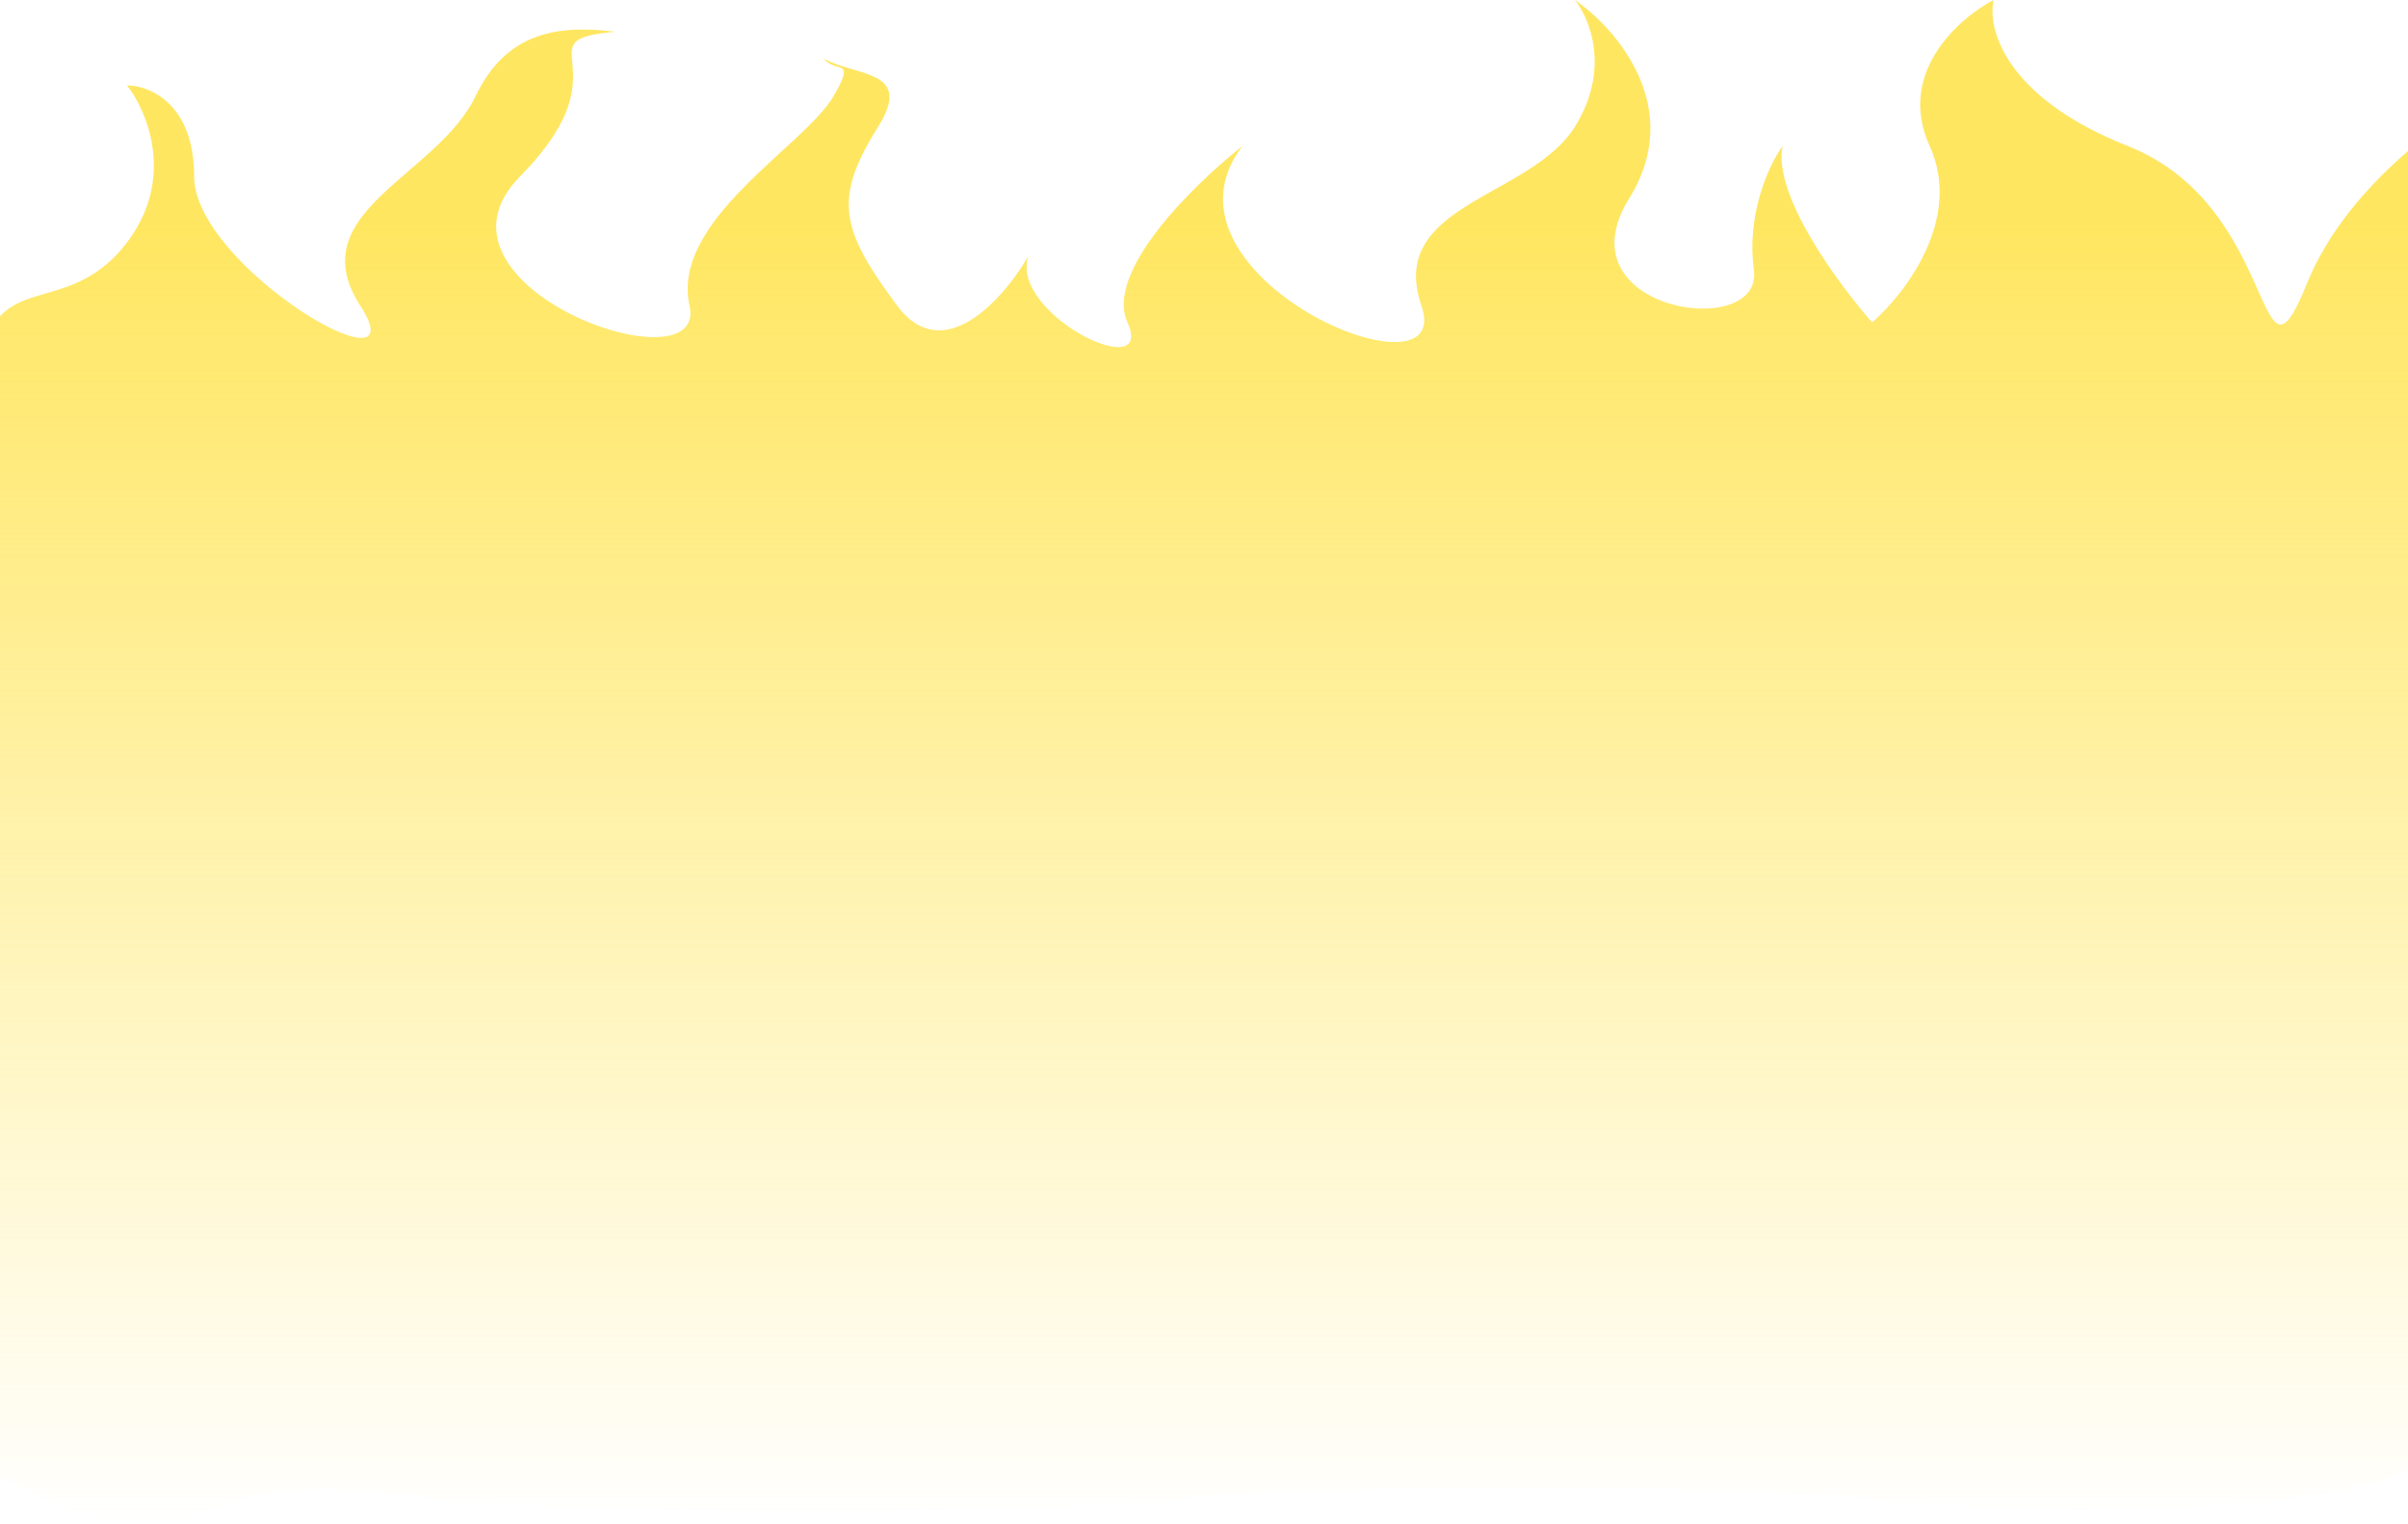
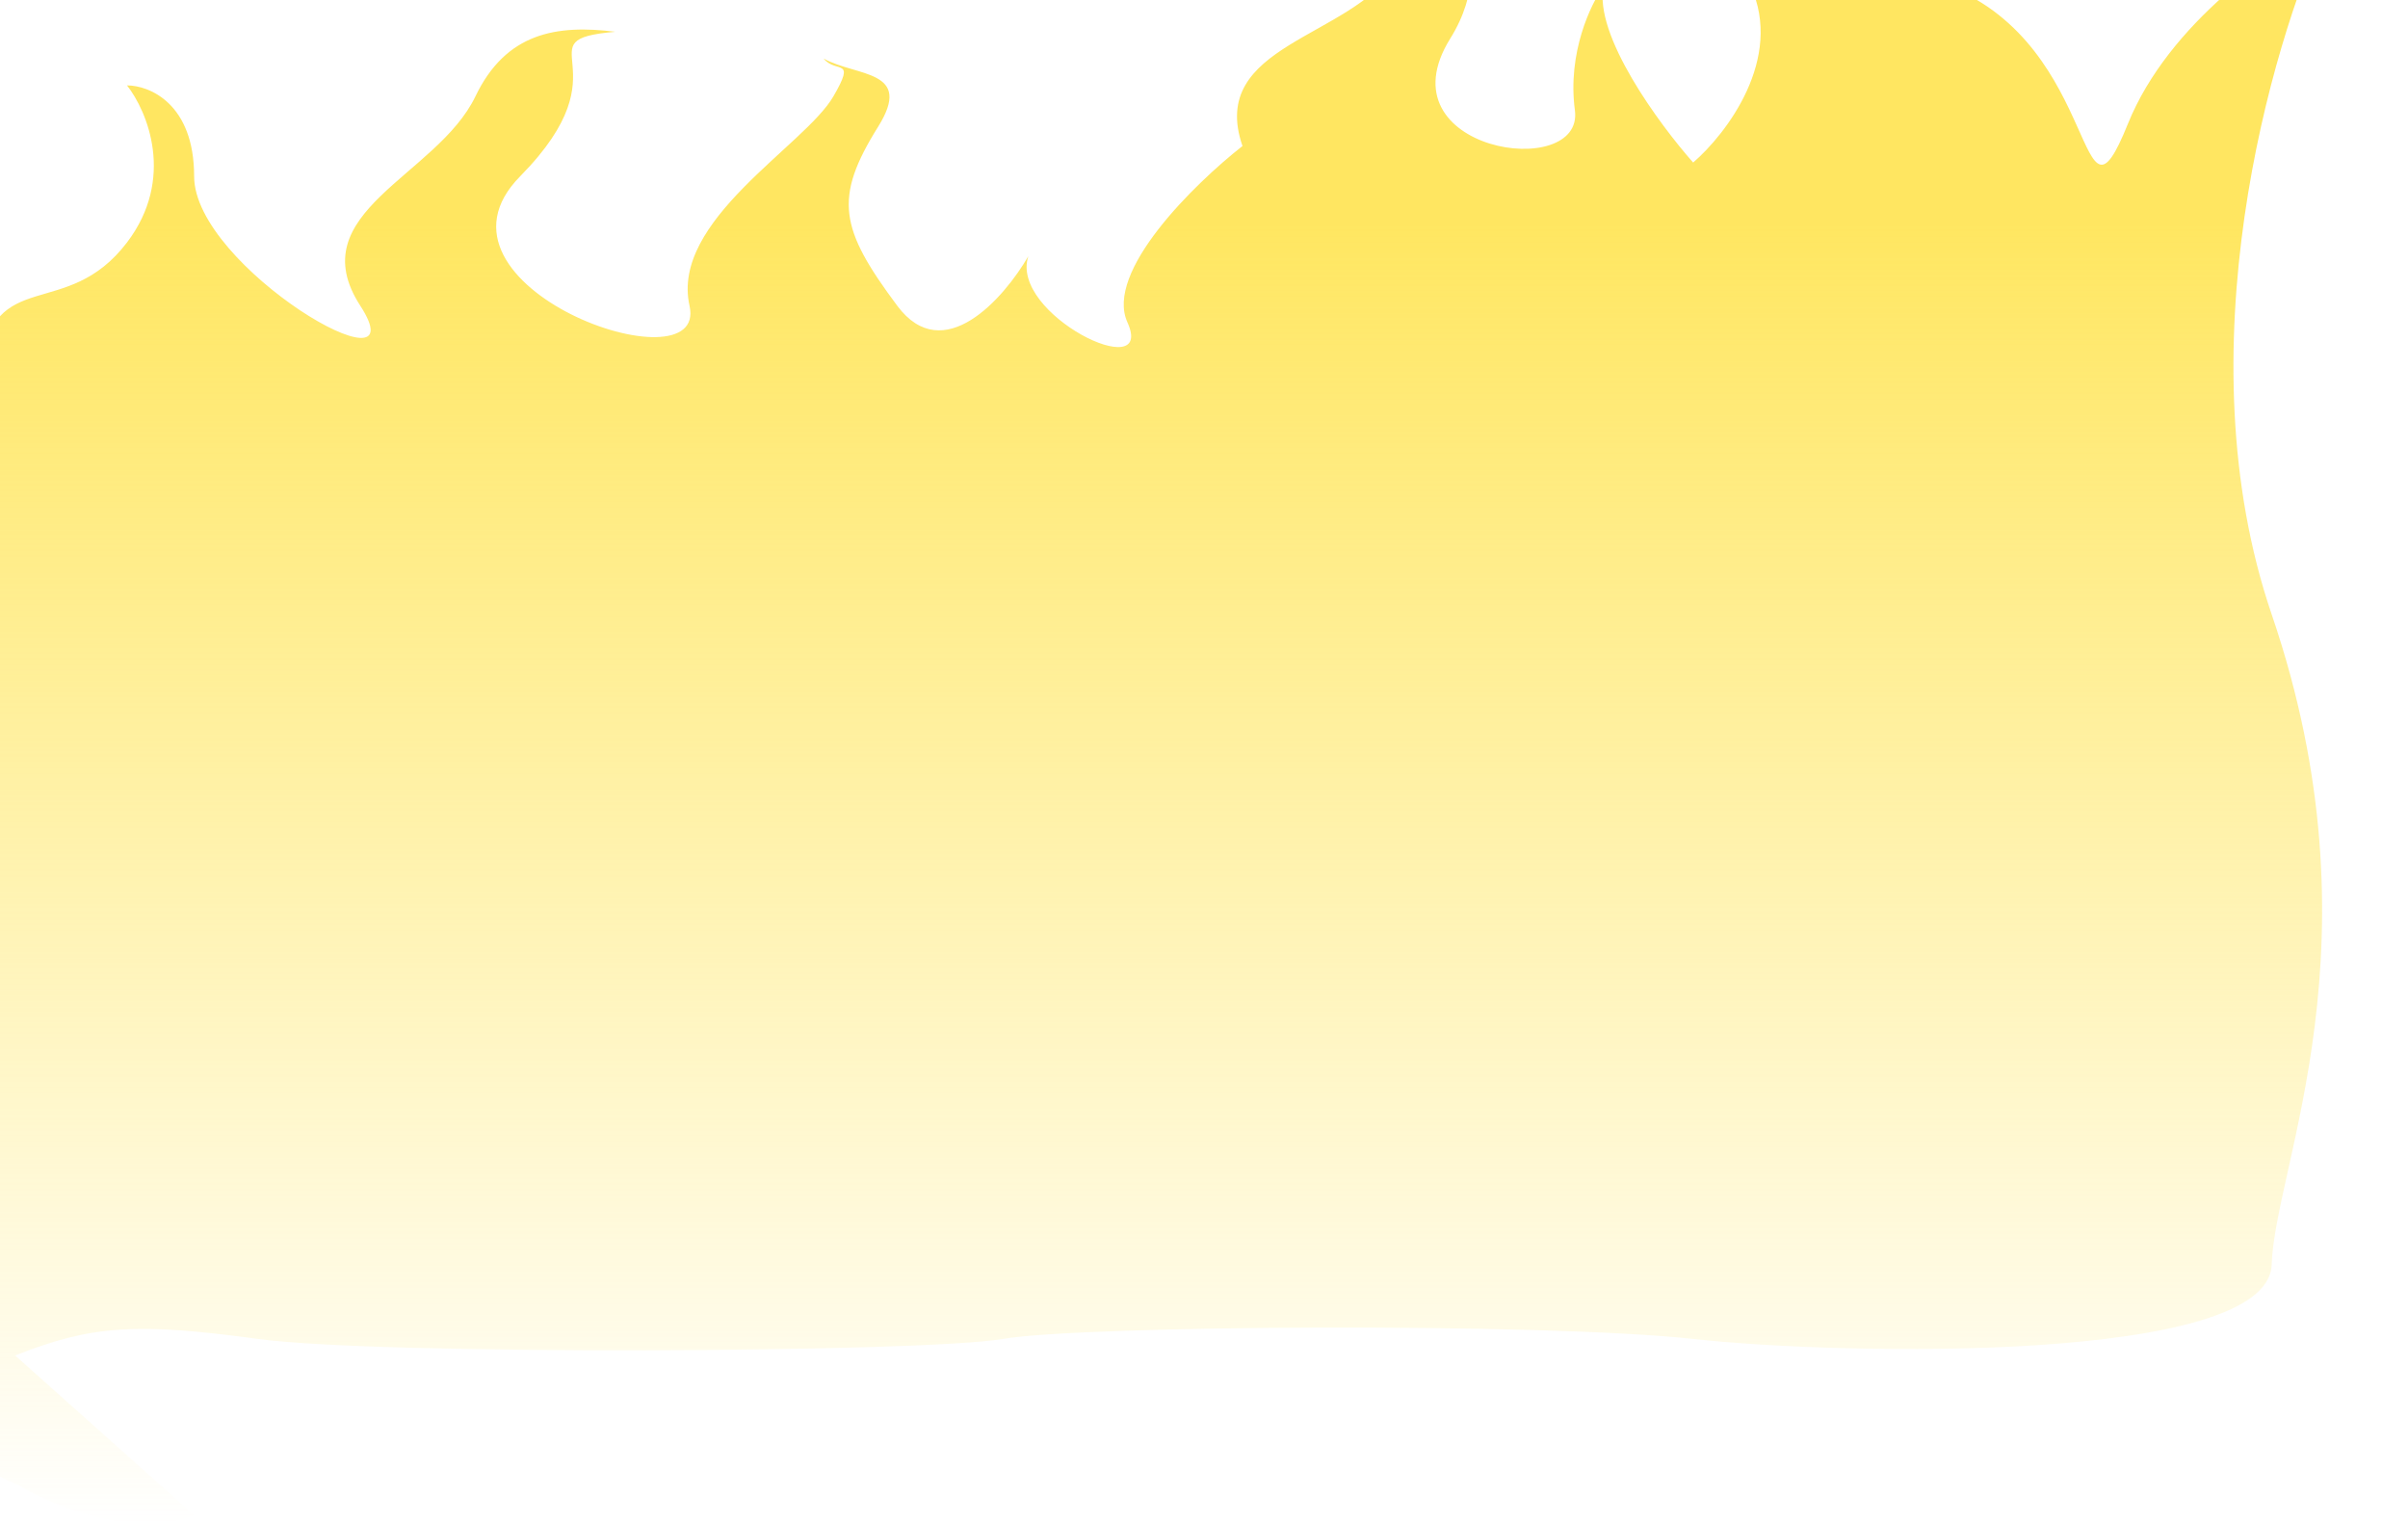
<svg xmlns="http://www.w3.org/2000/svg" width="1440" height="911" fill="none">
-   <path opacity=".94" d="M116.088 906.014c-36.698 14.496-85.374-6.04-105.125-18.12-137.618-49.419-116.593-504.073-78.366-540.314 38.228-36.241 47.784-64.245 55.43-126.842 7.645-62.597 51.606-28.004 87.922-75.776 29.053-38.217 12.106-78.521 0-93.896 13.38 0 40.139 10.872 40.139 54.361 0 54.361 135.706 133.431 99.39 77.423-36.315-56.008 45.873-77.423 68.809-125.195C302.636 19.438 332.958 14.607 368 19c-57.341 4.942 8.032 20.535-56.954 86.427-64.986 65.892 112.77 128.489 101.302 77.423-11.468-51.066 68.809-95.543 86.011-125.195 13.762-23.72 1.786-13.32-5.859-22.655 19.751 10.982 54.026 6.512 32.618 40.776-26.759 42.829-22.936 60.95 11.469 107.074 27.523 36.9 63.712-4.393 78.365-29.651-11.468 34.593 76.455 77.423 59.252 39.535-13.761-30.31 40.139-82.914 68.809-105.427C683.761 164.73 871.074 243.8 850.049 182.85c-21.025-60.95 64.987-64.245 91.746-107.074 21.407-34.264 8.919-64.794 0-75.776 24.847 17.022 66.135 64.574 32.493 118.605-42.05 67.54 80.272 85.66 74.542 42.83-4.59-34.264 9.56-63.695 17.2-74.128-6.11 28.992 33.13 82.365 53.52 105.427 19.75-17.022 54.28-61.939 34.41-105.427-19.88-43.489 17.2-76.325 38.22-87.307-3.82 17.022 6.88 58.314 80.28 87.307 91.74 36.24 76.45 158.14 107.04 82.365 24.46-60.621 89.19-104.33 118.5-118.606-33.13 71.932-86.01 255.002-32.49 411.825 66.89 196.028 1.91 329.46 0 388.762-1.91 59.303-256.13 54.361-345.96 44.477-89.83-9.883-365.069-8.236-412.852 0-47.784 8.237-372.715 9.884-445.347 0-72.632-9.883-99.391-8.236-145.263 9.884Z" fill="url(#a)" />
+   <path opacity=".94" d="M116.088 906.014c-36.698 14.496-85.374-6.04-105.125-18.12-137.618-49.419-116.593-504.073-78.366-540.314 38.228-36.241 47.784-64.245 55.43-126.842 7.645-62.597 51.606-28.004 87.922-75.776 29.053-38.217 12.106-78.521 0-93.896 13.38 0 40.139 10.872 40.139 54.361 0 54.361 135.706 133.431 99.39 77.423-36.315-56.008 45.873-77.423 68.809-125.195C302.636 19.438 332.958 14.607 368 19c-57.341 4.942 8.032 20.535-56.954 86.427-64.986 65.892 112.77 128.489 101.302 77.423-11.468-51.066 68.809-95.543 86.011-125.195 13.762-23.72 1.786-13.32-5.859-22.655 19.751 10.982 54.026 6.512 32.618 40.776-26.759 42.829-22.936 60.95 11.469 107.074 27.523 36.9 63.712-4.393 78.365-29.651-11.468 34.593 76.455 77.423 59.252 39.535-13.761-30.31 40.139-82.914 68.809-105.427c-21.025-60.95 64.987-64.245 91.746-107.074 21.407-34.264 8.919-64.794 0-75.776 24.847 17.022 66.135 64.574 32.493 118.605-42.05 67.54 80.272 85.66 74.542 42.83-4.59-34.264 9.56-63.695 17.2-74.128-6.11 28.992 33.13 82.365 53.52 105.427 19.75-17.022 54.28-61.939 34.41-105.427-19.88-43.489 17.2-76.325 38.22-87.307-3.82 17.022 6.88 58.314 80.28 87.307 91.74 36.24 76.45 158.14 107.04 82.365 24.46-60.621 89.19-104.33 118.5-118.606-33.13 71.932-86.01 255.002-32.49 411.825 66.89 196.028 1.91 329.46 0 388.762-1.91 59.303-256.13 54.361-345.96 44.477-89.83-9.883-365.069-8.236-412.852 0-47.784 8.237-372.715 9.884-445.347 0-72.632-9.883-99.391-8.236-145.263 9.884Z" fill="url(#a)" />
  <defs>
    <linearGradient id="a" x1="701" y1="134.5" x2="701" y2="911" gradientUnits="userSpaceOnUse">
      <stop stop-color="#FFE557" />
      <stop offset="1" stop-color="#FFE557" stop-opacity="0" />
    </linearGradient>
  </defs>
</svg>